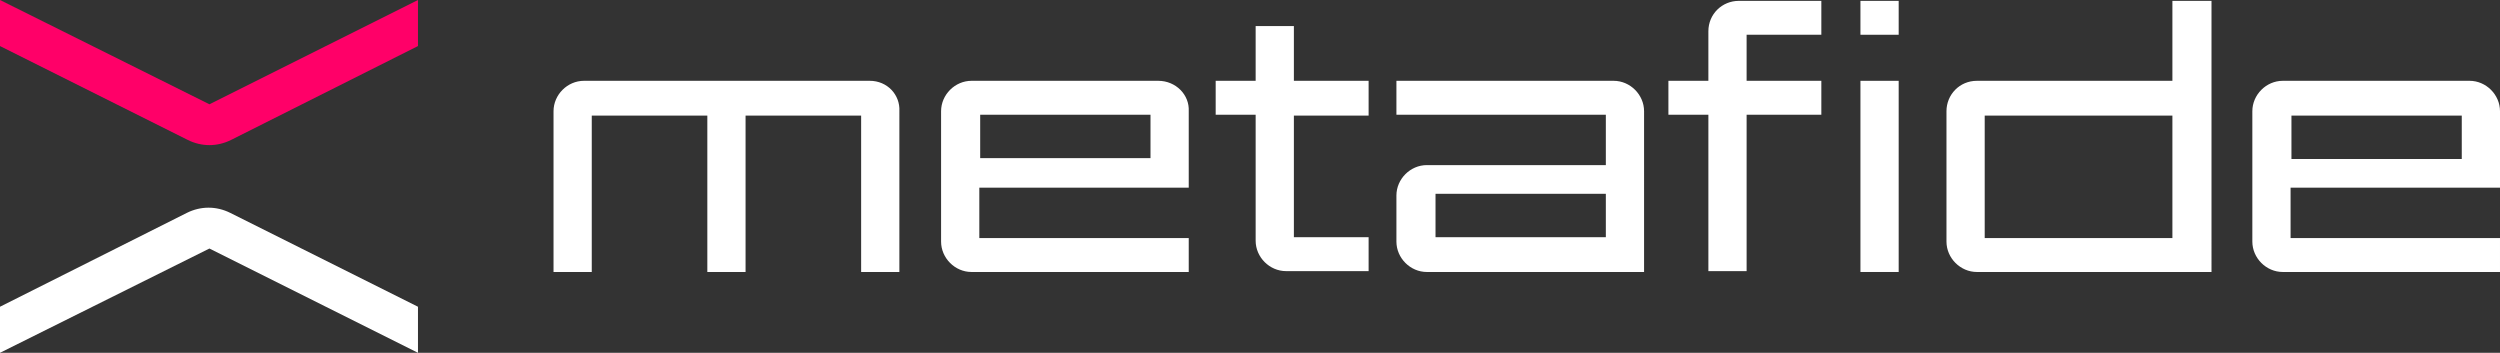
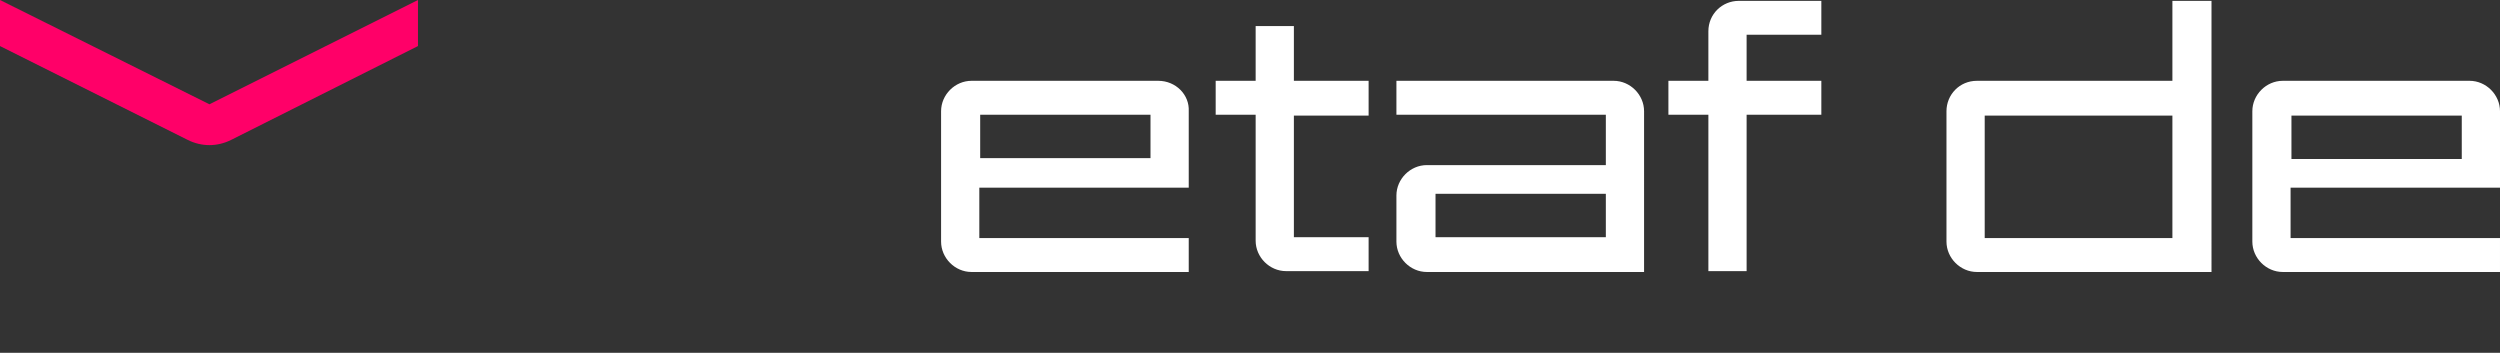
<svg xmlns="http://www.w3.org/2000/svg" version="1.1" id="Layer_1" x="0px" y="0px" viewBox="0 0 287.7 40.6" style="enable-background:new 0 0 287.7 40.6;" xml:space="preserve">
  <rect x="0" y="0" width="287.7" height="40.6" fill="#333333" stroke="none" />
  <style type="text/css">
	.st0{fill:#FFFFFF;}
	.st1{fill:#0E1B2D;}
	.st2{fill:#FF0068;}
	.st3{fill:#656D79;}
	.st4{fill:#EBEDEE;}
	.st5{fill:#FF84B5;}
</style>
  <g>
    <g>
      <g>
        <path class="st2" d="M48.1,0l-24,12L0,0v5.3l21.6,10.8c1.6,0.8,3.4,0.8,5,0L48.1,5.3V0z" />
-         <path class="st0" d="M0,40.6l24.1-12l24,12v-5.3L26.5,24.5c-1.6-0.8-3.4-0.8-5,0L0,35.3V40.6z" />
      </g>
    </g>
    <g>
      <path class="st0" d="M148.9,3h-4.4v6.3h-4.6v3.9h4.6v14.5c0,1.9,1.6,3.5,3.5,3.5h9.5v-3.9h-8.6V13.3h8.6V9.3h-8.6V3z" />
-       <path class="st0" d="M100.1,9.3H67.2c-1.9,0-3.5,1.6-3.5,3.5v18.5h4.4v-18h13.3v18h4.4v-18h13.3v18h4.4V12.8    C103.6,10.9,102.1,9.3,100.1,9.3z" />
      <path class="st0" d="M133.3,9.3h-21.5c-1.9,0-3.5,1.6-3.5,3.5v15c0,1.9,1.6,3.5,3.5,3.5h25v-3.9h-24.1v-5.8h24.1v-8.8    C136.9,10.9,135.3,9.3,133.3,9.3z M132.4,18.2h-19.6v-5h19.6V18.2z" />
      <path class="st0" d="M196.6,3.6v5.7H192v3.9h4.6v18h4.4v-18h8.6V9.3H201V4h8.6V0.1h-9.5C198.2,0.1,196.6,1.6,196.6,3.6z" />
      <path class="st0" d="M287.7,21.6v-8.8c0-1.9-1.6-3.5-3.5-3.5h-21.5c-1.9,0-3.5,1.6-3.5,3.5v15c0,1.9,1.6,3.5,3.5,3.5h25v-3.9    h-24.1v-5.8H287.7z M263.7,13.3h19.6v5h-19.6V13.3z" />
-       <rect x="214.1" y="9.3" class="st0" width="4.4" height="22" />
-       <rect x="214.1" y="0.1" class="st0" width="4.4" height="3.9" />
-       <path class="st0" d="M224,12.8v15c0,1.9,1.6,3.5,3.5,3.5h27V0.1H250v9.2h-22.5C225.5,9.3,224,10.9,224,12.8z M228.4,13.3H250v14.1    h-21.6V13.3z" />
+       <path class="st0" d="M224,12.8v15c0,1.9,1.6,3.5,3.5,3.5h27V0.1H250v9.2h-22.5C225.5,9.3,224,10.9,224,12.8z M228.4,13.3H250v14.1    h-21.6z" />
      <path class="st0" d="M185.7,9.3h-25v3.9h24.1V19h-20.6c-1.9,0-3.5,1.6-3.5,3.5v5.3c0,1.9,1.6,3.5,3.5,3.5h25V12.8    C189.2,10.9,187.6,9.3,185.7,9.3z M184.8,27.3h-19.6v-5h19.6V27.3z" />
    </g>
  </g>
</svg>